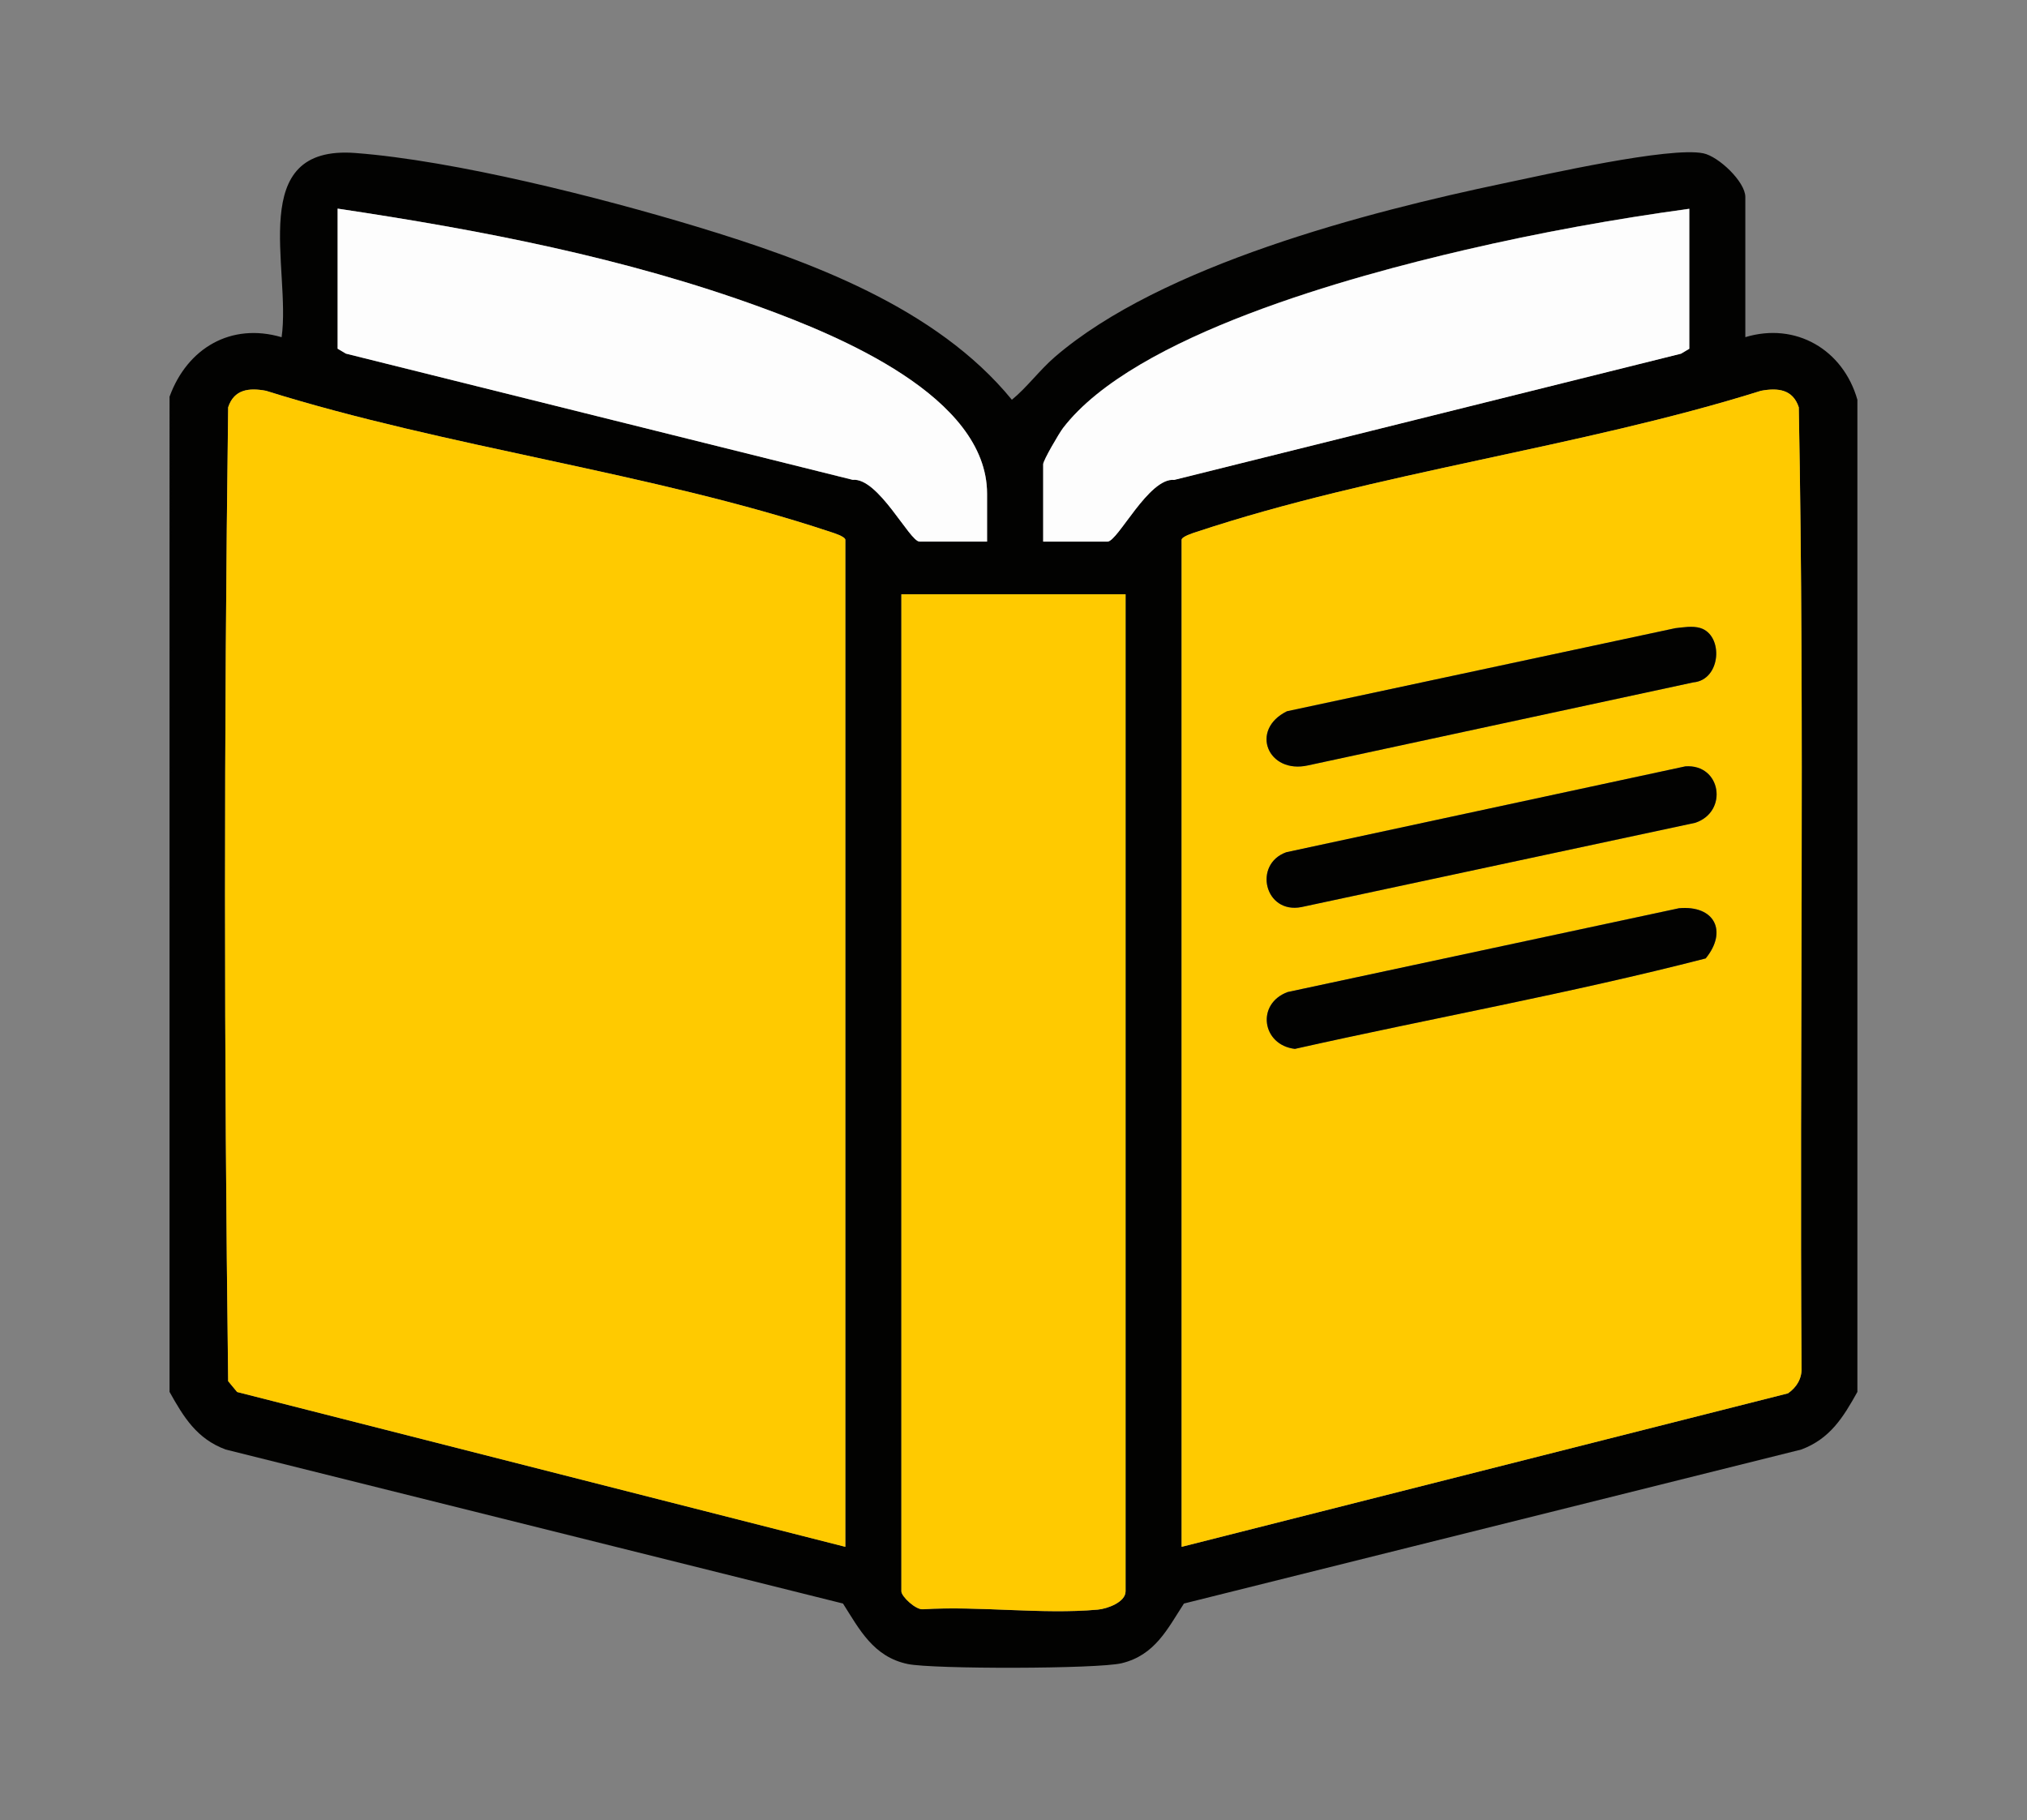
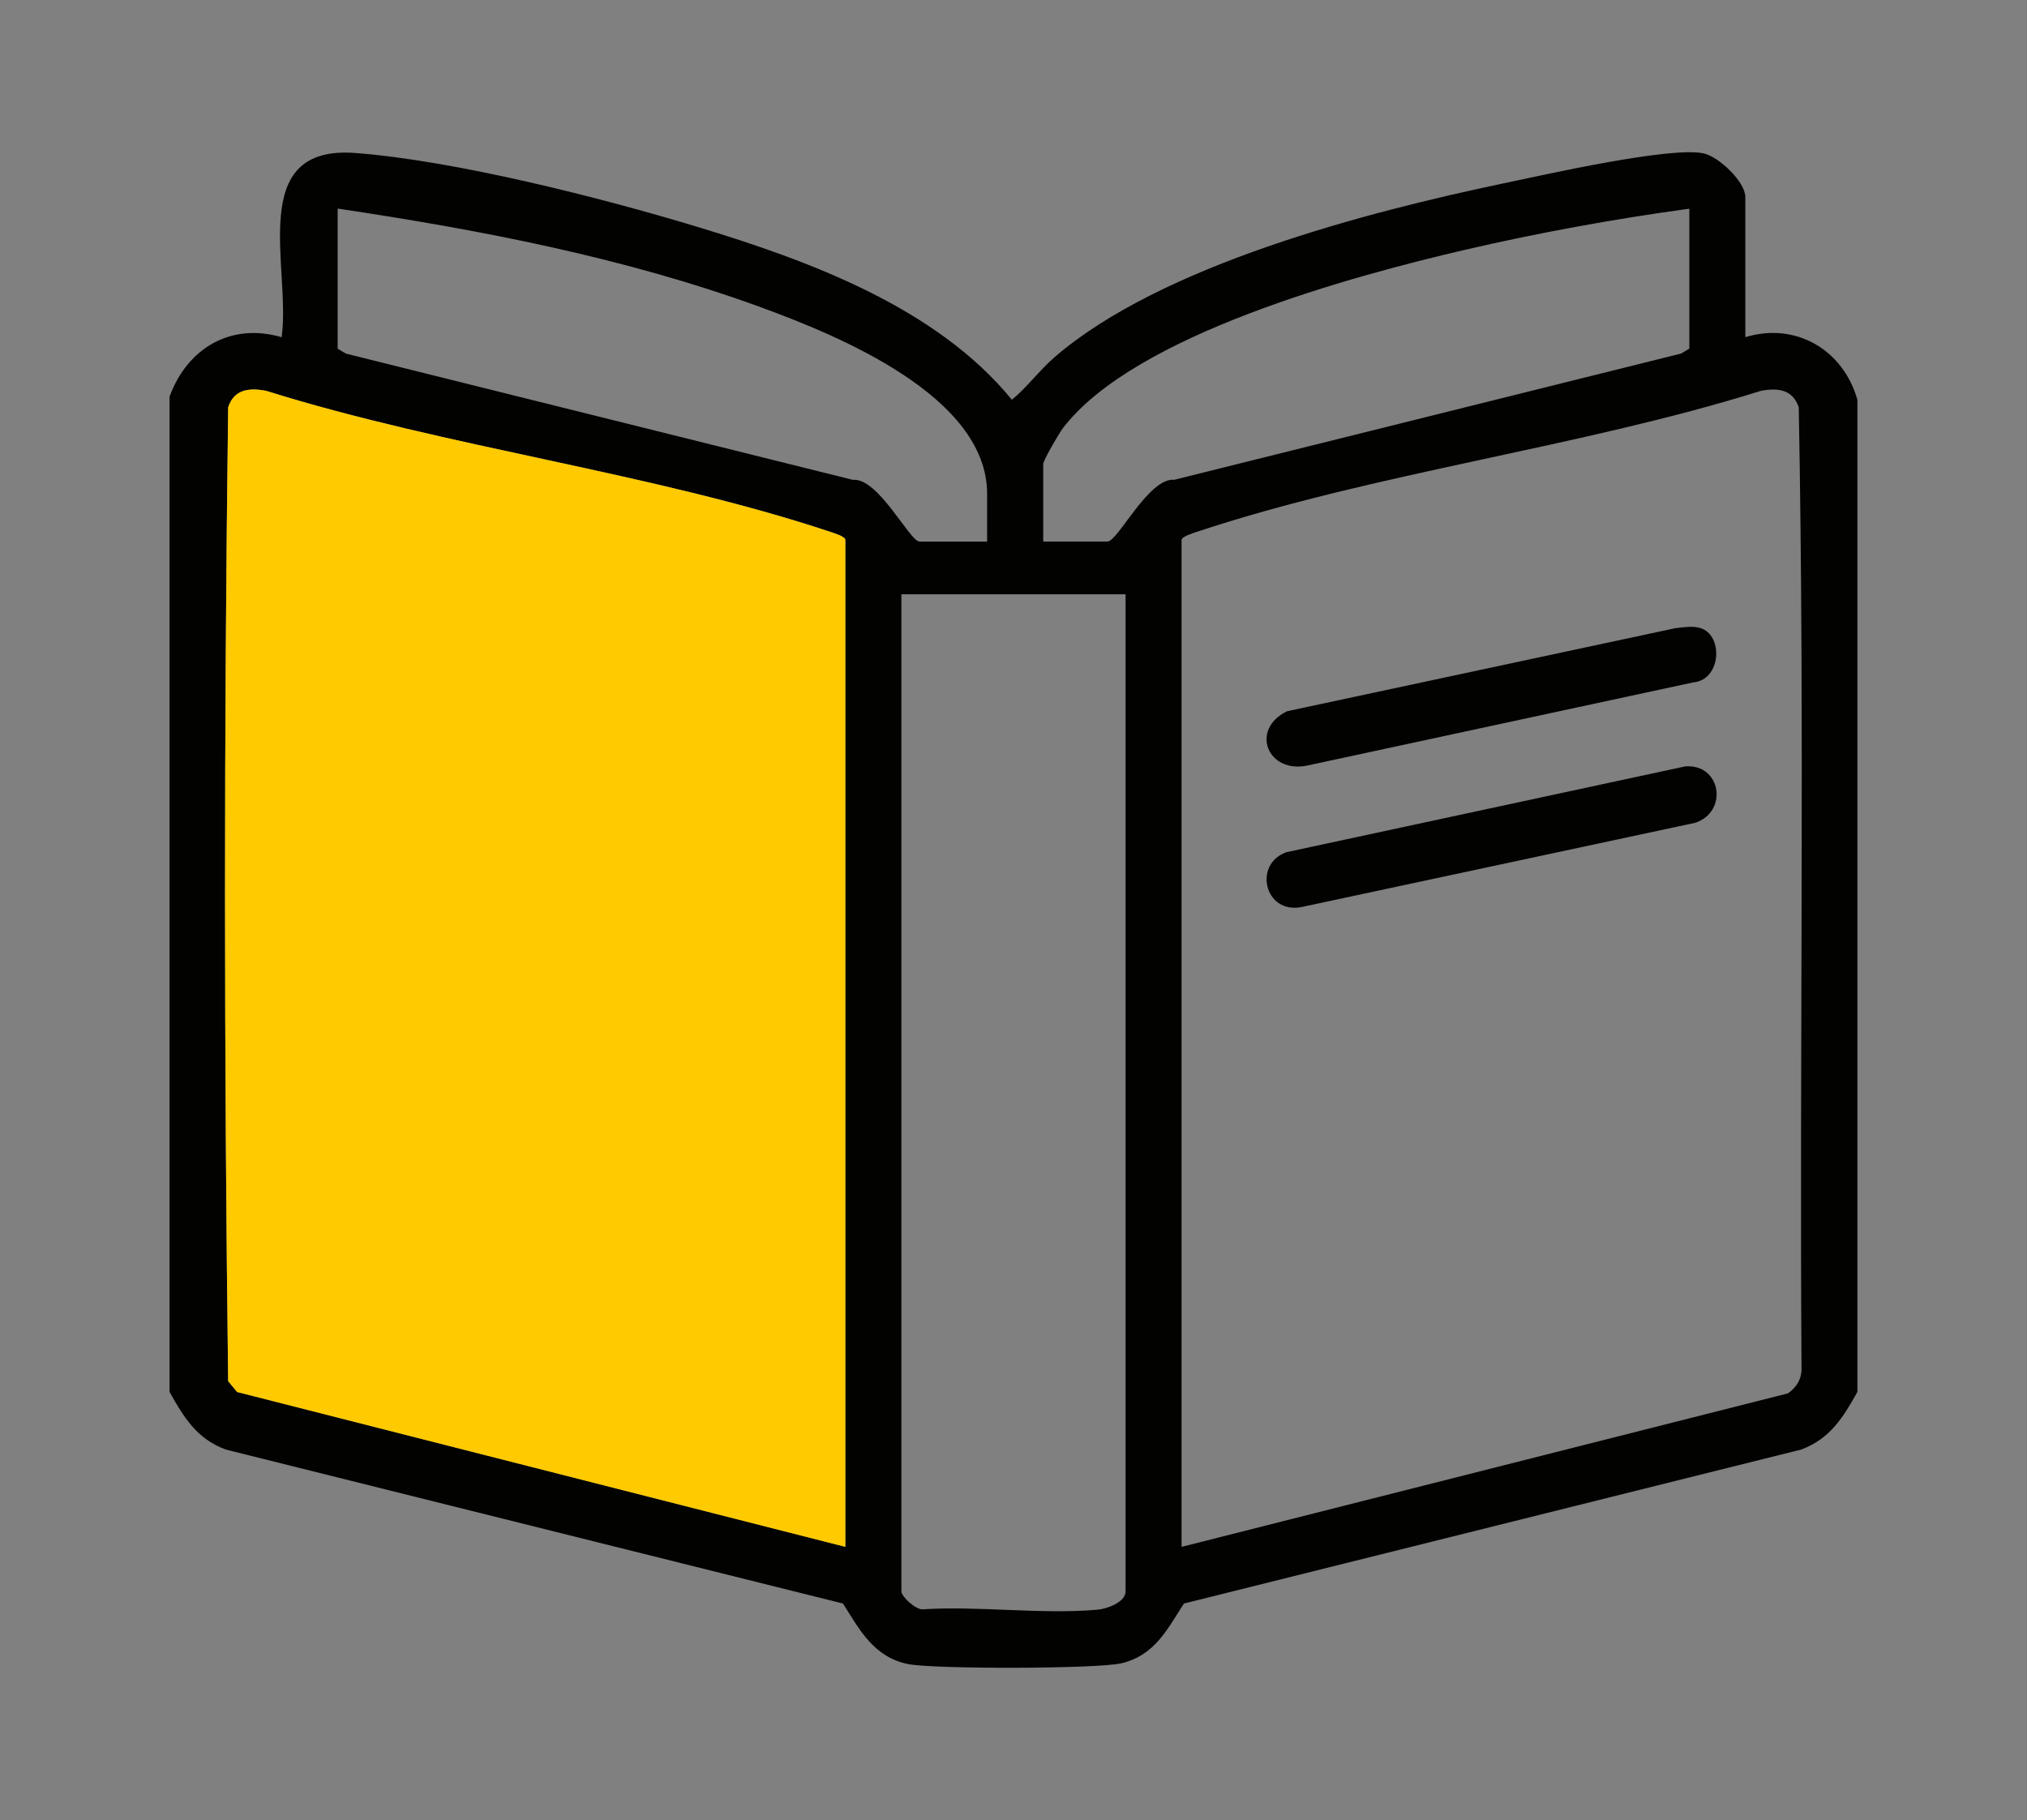
<svg xmlns="http://www.w3.org/2000/svg" id="Layer_1" version="1.1" viewBox="0 0 384 344.85">
  <rect x="0" y="0" width="384" height="344.85" fill="#808080" stroke="none" />
  <defs>
    <style>
      .st0 {
        fill: #020201;
      }

      .st1 {
        fill: #ffca00;
      }

      .st2 {
        fill: #fdfdfd;
      }
    </style>
  </defs>
  <path class="st0" d="M32.13,75.13c3.35-9.16,11.62-14.06,21.22-11.24,1.84-13.01-6.91-36.49,13.98-34.9,18.83,1.43,46.41,8.43,64.71,13.97,21.15,6.41,45.34,15.25,59.65,32.78,2.8-2.27,5.24-5.6,8.13-8.1,20.17-17.39,59.23-27.5,85.11-32.92,7.66-1.61,31.43-6.99,37.76-5.67,2.89.6,7.95,5.38,7.95,8.28v26.55c9.56-2.89,18.53,2.36,21.23,11.87v187.97c-2.69,4.83-5.18,8.88-10.63,10.92l-116.95,29.18c-3.13,4.82-5.48,9.78-11.8,11.31-4.56,1.1-35.74,1.14-40.52.15-6.49-1.35-9.15-6.54-12.27-11.46l-116.95-29.18c-5.45-2.03-7.94-6.09-10.63-10.92V75.13ZM187,102.61v-9.06c0-18.48-28.24-29.98-42.77-35.3-25.75-9.42-53.17-14.68-80.26-18.73v26.55l1.57.93,96,23.91c4.87-.46,10.79,11.7,12.66,11.7h12.81ZM320.02,39.54c-14.24,1.95-28.47,4.54-42.47,7.79-21.33,4.96-62.6,16.08-76.16,33.75-.76.99-3.76,6.14-3.76,6.85v14.67h12.17c1.98,0,7.8-12.15,12.66-11.7l96-23.91,1.57-.93v-26.53h0ZM160.15,293.08V102.29c0-.63-2.21-1.32-2.85-1.52-33.76-11.22-72.66-15.99-106.91-26.73-3.21-.6-6.04-.28-7.16,3.13-.81,61.37-.79,123.14,0,184.52l1.7,2.05,115.23,29.33h0ZM223.85,293.08l114.86-29.08c1.67-1.15,2.69-2.86,2.57-4.92-.38-60.62.63-121.38-.52-181.9-1.12-3.41-3.96-3.73-7.16-3.13-34.26,10.74-73.14,15.5-106.91,26.73-.63.21-2.85.89-2.85,1.52v190.78h0ZM213.23,112.6h-42.47v188.91c0,.99,2.76,3.56,4.1,3.4,10.65-.67,22.6,1.02,33.09.07,1.79-.16,5.28-1.41,5.28-3.46V112.6Z" />
  <path class="st1" d="M160.15,293.08l-115.23-29.34-1.7-2.05c-.78-61.38-.8-123.15,0-184.52,1.12-3.41,3.96-3.73,7.16-3.13,34.26,10.74,73.14,15.5,106.91,26.73.63.21,2.85.89,2.85,1.52v190.78h0Z" />
-   <path class="st1" d="M223.85,293.08V102.29c0-.63,2.21-1.32,2.85-1.52,33.76-11.22,72.66-15.99,106.91-26.73,3.21-.6,6.04-.28,7.16,3.13,1.14,60.52.12,121.28.52,181.9.12,2.06-.91,3.77-2.57,4.92l-114.86,29.08h0ZM317.38,119.02l-73.57,15.74c-7.12,3.5-3.63,11.97,4.01,10.25l72.96-15.72c5.3-.45,5.78-8.98,1.3-10.31-1.47-.43-3.2-.12-4.7.04h0ZM319.28,145.2l-75.6,16.27c-6.33,2.26-4.1,11.75,2.87,10.39l74.61-15.97c6.29-2.1,4.9-11.17-1.88-10.69h0ZM318.01,172.09l-74.06,15.86c-6.04,2.23-4.87,10.06,1.37,10.77,25.9-5.81,52.18-10.53,77.82-17.14,4.16-5.1,1.75-10.13-5.12-9.5h0Z" />
-   <path class="st1" d="M213.23,112.6v188.91c0,2.06-3.49,3.31-5.28,3.46-10.49.95-22.44-.73-33.09-.07-1.33.16-4.1-2.41-4.1-3.4V112.6h42.47Z" />
-   <path class="st2" d="M187,102.61h-12.81c-1.87,0-7.79-12.15-12.66-11.7l-96-23.91-1.57-.93v-26.54c27.09,4.05,54.51,9.31,80.26,18.73,14.52,5.31,42.77,16.82,42.77,35.3v9.06h0Z" />
-   <path class="st2" d="M320.02,39.54v26.55l-1.57.93-96,23.91c-4.85-.46-10.68,11.7-12.66,11.7h-12.17v-14.67c0-.72,3.01-5.86,3.76-6.85,13.56-17.67,54.83-28.78,76.16-33.75,14.01-3.26,28.24-5.85,42.47-7.79v-.02Z" />
  <path class="st0" d="M319.28,145.2c6.79-.48,8.17,8.58,1.88,10.69l-74.61,15.97c-6.98,1.36-9.2-8.12-2.87-10.39l75.6-16.27h0Z" />
-   <path class="st0" d="M318.01,172.09c6.87-.64,9.28,4.4,5.12,9.5-25.64,6.61-51.92,11.33-77.82,17.14-6.24-.72-7.4-8.54-1.37-10.77l74.06-15.86h0Z" />
  <path class="st0" d="M317.38,119.02c1.5-.16,3.23-.47,4.7-.04,4.48,1.33,4,9.86-1.3,10.31l-72.96,15.72c-7.64,1.72-11.13-6.75-4.01-10.25l73.57-15.74h0Z" />
</svg>